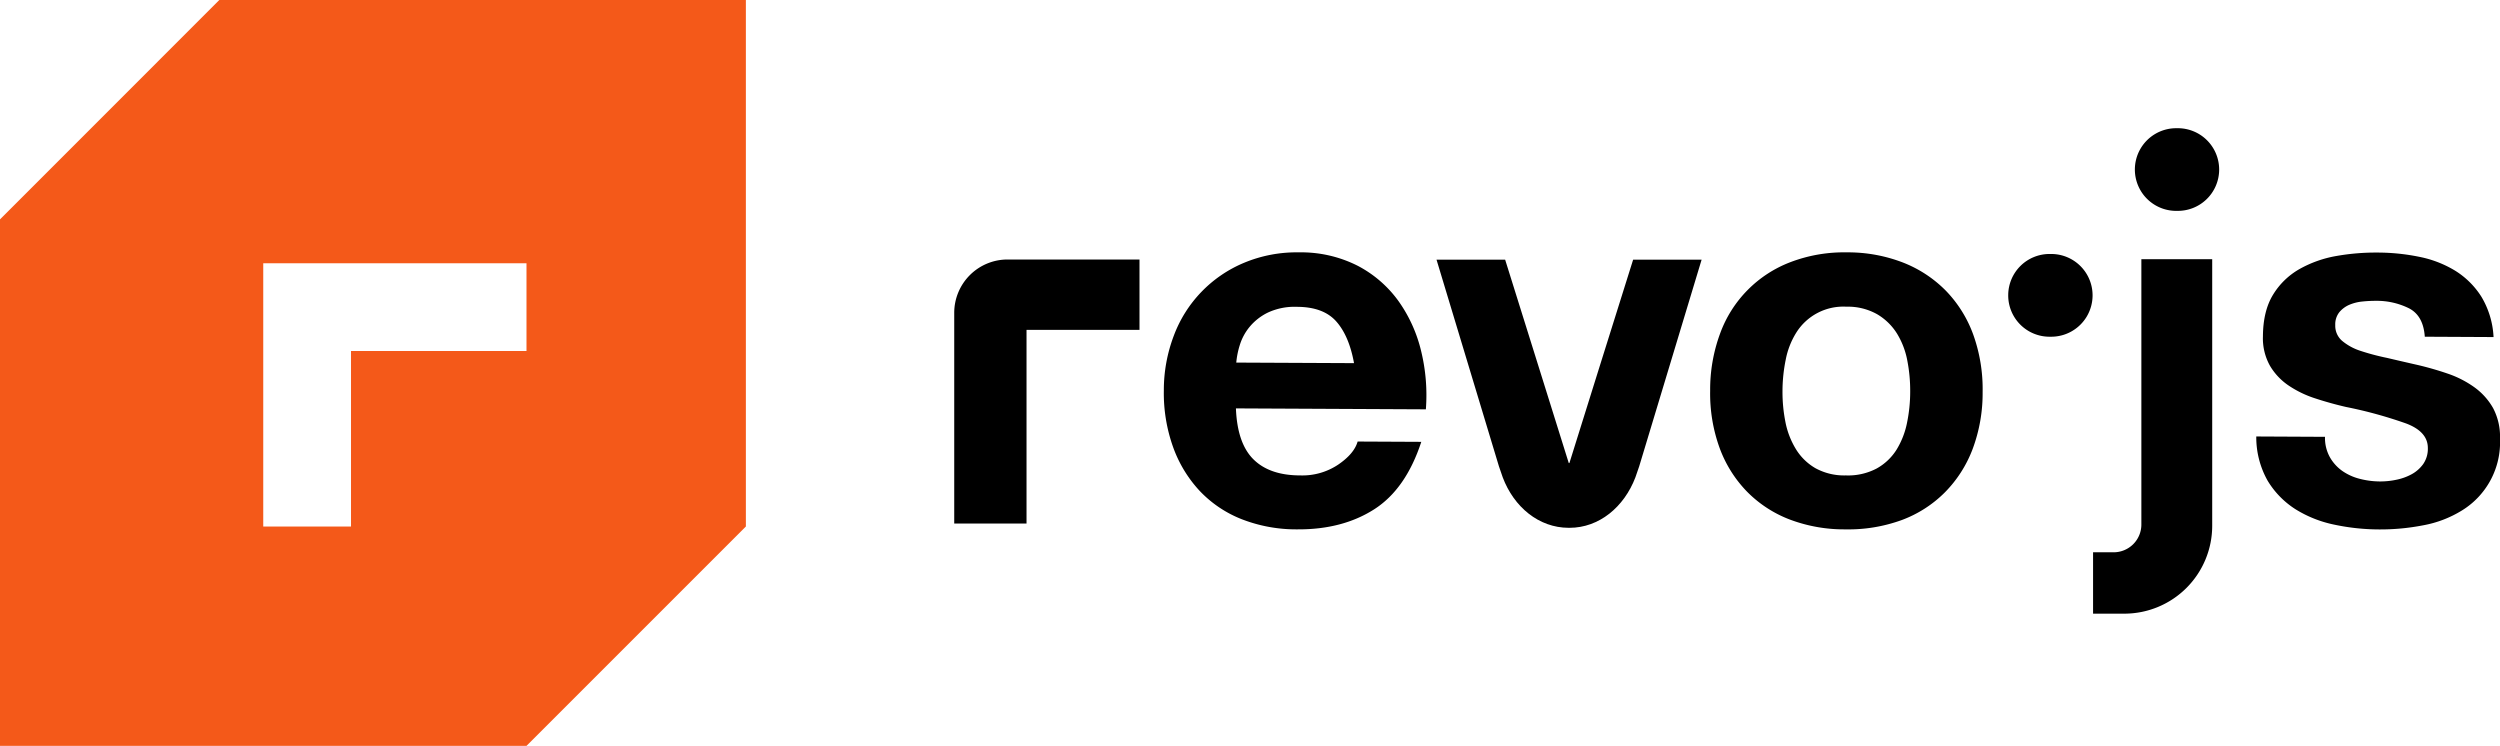
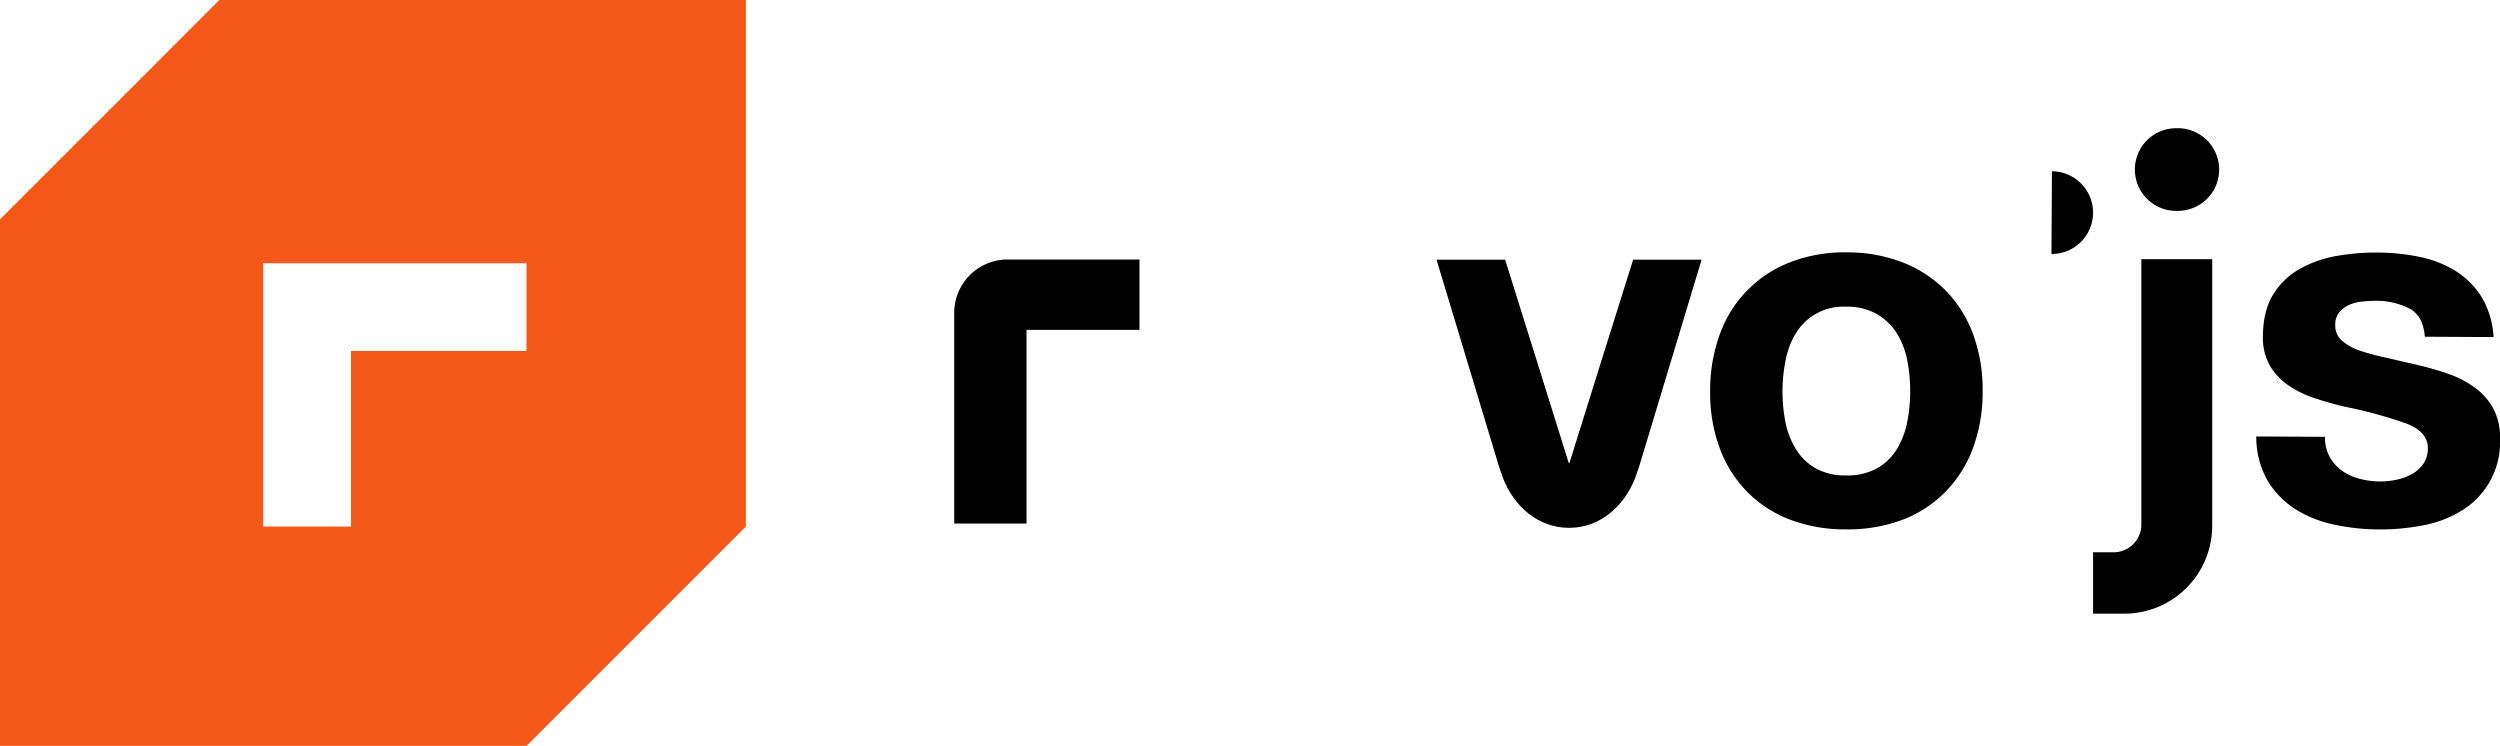
<svg xmlns="http://www.w3.org/2000/svg" viewBox="0 0 721 215.11">
  <g transform="translate(-2 -43.02)">
    <path d="m2 106.29v151.84h151.84l63.27-63.27v-151.86h-151.84zm75.92 63.27v-50.62h75.92v25.31h-50.61v50.62h-25.31z" fill="#f45919" />
    <path d="m463.27 148.9-8.65 27.66h-.19l-8.65-27.66-9.7-31h-19.79l18 59.6 1.1 3.19c3.22 8.55 10.41 14.53 19 14.55h.26c8.54 0 15.74-6 19-14.55l1.1-3.19 18-59.6h-19.75z" />
    <path d="m619.57 194.3a8 8 0 0 1 -8 8h-5.93v17.7h9a25.35 25.35 0 0 0 25.36-25.39v-76.84h-20.43z" />
    <path d="m721 160.7a18.83 18.83 0 0 0 -5.4-6 29.38 29.38 0 0 0 -7.69-3.93 89.21 89.21 0 0 0 -8.87-2.54q-4.4-1-8.65-2a66.93 66.93 0 0 1 -7.55-2 15.87 15.87 0 0 1 -5.35-2.89 5.71 5.71 0 0 1 -2-4.56 5.62 5.62 0 0 1 1.19-3.74 7.71 7.71 0 0 1 2.87-2.12 12.75 12.75 0 0 1 3.75-.94 35.9 35.9 0 0 1 3.82-.2 20.84 20.84 0 0 1 9.68 2.18q4.1 2.15 4.51 8.17l19.83.1a24.93 24.93 0 0 0 -3.54-11.69 23.78 23.78 0 0 0 -7.53-7.45 31.74 31.74 0 0 0 -10.33-4 60.24 60.24 0 0 0 -12-1.23 65.22 65.22 0 0 0 -12 1 33.2 33.2 0 0 0 -10.59 3.77 21.14 21.14 0 0 0 -7.6 7.38q-2.88 4.69-2.92 12a16.22 16.22 0 0 0 2 8.45 17.83 17.83 0 0 0 5.41 5.75 30.26 30.26 0 0 0 7.69 3.71q4.32 1.42 8.87 2.47a125.13 125.13 0 0 1 17.38 4.78q6.23 2.38 6.21 7.08a7.72 7.72 0 0 1 -1.35 4.62 10 10 0 0 1 -3.32 2.92 15.75 15.75 0 0 1 -4.41 1.59 22.24 22.24 0 0 1 -4.63.49 23.74 23.74 0 0 1 -5.94-.76 15.41 15.41 0 0 1 -5.06-2.3 12.19 12.19 0 0 1 -3.58-4 11.45 11.45 0 0 1 -1.37-5.81l-19.82-.1a25.47 25.47 0 0 0 3.29 12.78 25.16 25.16 0 0 0 8 8.19 34.12 34.12 0 0 0 11.21 4.46 62.88 62.88 0 0 0 12.92 1.38 64.71 64.71 0 0 0 12.71-1.19 32.22 32.22 0 0 0 11.16-4.27 23.07 23.07 0 0 0 11-20.66 17.67 17.67 0 0 0 -2-8.89z" />
-     <path d="m593.64 116.27h-.47a11.91 11.91 0 0 0 -12 11.86 11.91 11.91 0 0 0 11.86 12h.47a11.91 11.91 0 0 0 .14-23.86z" />
+     <path d="m593.64 116.27h-.47h.47a11.91 11.91 0 0 0 .14-23.86z" />
    <path d="m629.8 80h-.47a11.92 11.92 0 0 0 -.11 23.83h.47a11.92 11.92 0 1 0 .11-23.83z" />
-     <path d="m405.25 129.75a33.7 33.7 0 0 0 -11.77-10.12 36.09 36.09 0 0 0 -16.87-3.83 39.33 39.33 0 0 0 -15.8 3 36.68 36.68 0 0 0 -20.29 21.05 44.25 44.25 0 0 0 -2.87 15.85 46.15 46.15 0 0 0 2.64 16.17 36.66 36.66 0 0 0 7.65 12.67 33.59 33.59 0 0 0 12.15 8.21 43.32 43.32 0 0 0 16.14 2.94q12.92.06 22.06-5.77t13.61-19.47l-18.36-.09q-1 3.52-5.61 6.66a18.59 18.59 0 0 1 -10.93 3.11q-8.81 0-13.49-4.62t-5.07-14.71l54.78.27a53.68 53.68 0 0 0 -1.39-16.9 41.38 41.38 0 0 0 -6.58-14.42zm-46.71 17.84a23.75 23.75 0 0 1 1-5 15.33 15.33 0 0 1 2.82-5.27 15.8 15.8 0 0 1 5.31-4.16 18.17 18.17 0 0 1 8.31-1.65q7.63 0 11.36 4.17t5.16 12.07z" />
    <path d="m563.2 126.88a35.42 35.42 0 0 0 -12.37-8.14 44 44 0 0 0 -16.21-2.94 43.38 43.38 0 0 0 -16.17 2.79 34.72 34.72 0 0 0 -20.37 20.61 46.65 46.65 0 0 0 -2.87 16.51 46 46 0 0 0 2.71 16.46 35.66 35.66 0 0 0 7.87 12.59 34.62 34.62 0 0 0 12.3 8.06 44.37 44.37 0 0 0 16.14 2.87 45 45 0 0 0 16.24-2.69 34.56 34.56 0 0 0 12.45-8 35.67 35.67 0 0 0 8-12.52 46 46 0 0 0 2.87-16.43 46.6 46.6 0 0 0 -2.71-16.54 35.59 35.59 0 0 0 -7.88-12.63zm-11.2 38a23.7 23.7 0 0 1 -3 7.77 15.87 15.87 0 0 1 -5.76 5.48 17.67 17.67 0 0 1 -8.9 2 17.25 17.25 0 0 1 -8.8-2.1 16 16 0 0 1 -5.63-5.53 23.64 23.64 0 0 1 -3-7.8 44.56 44.56 0 0 1 -.84-8.89 45.71 45.71 0 0 1 .92-9 22.86 22.86 0 0 1 3-7.77 16 16 0 0 1 14.5-7.57 17.19 17.19 0 0 1 8.87 2.17 16.74 16.74 0 0 1 5.7 5.53 22.89 22.89 0 0 1 3 7.8 45.61 45.61 0 0 1 .84 9 44.38 44.38 0 0 1 -.9 8.9z" />
    <path d="m277.2 133.24v60.76h20.85v-55.84h32.58v-20.3h-38.05a15.38 15.38 0 0 0 -15.38 15.38z" />
  </g>
</svg>